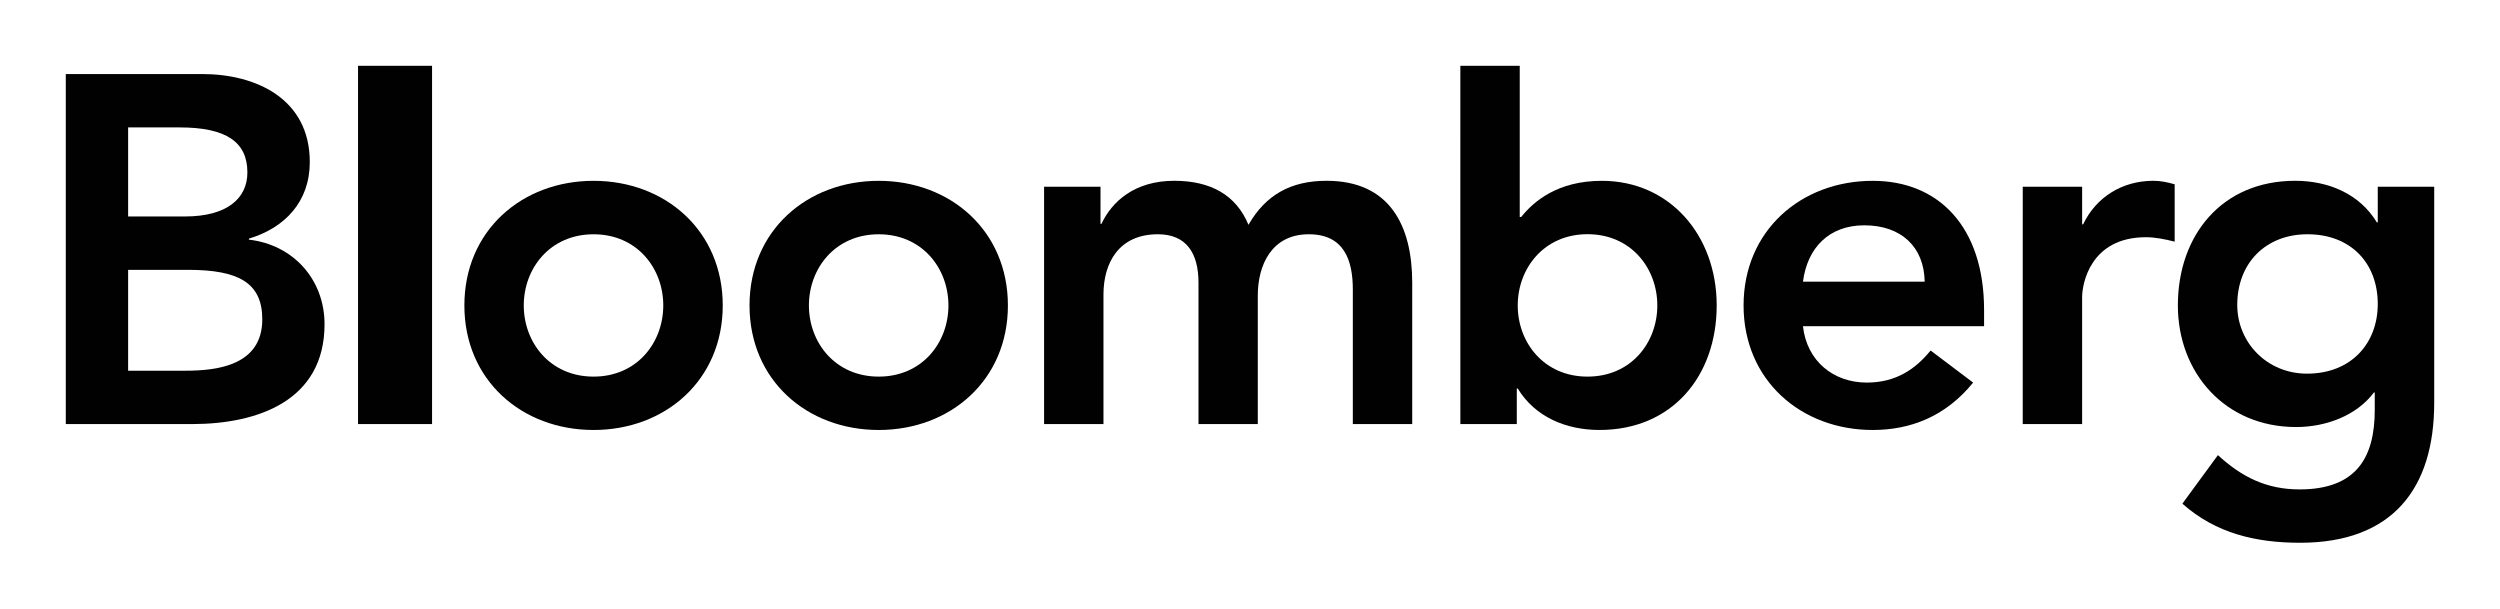
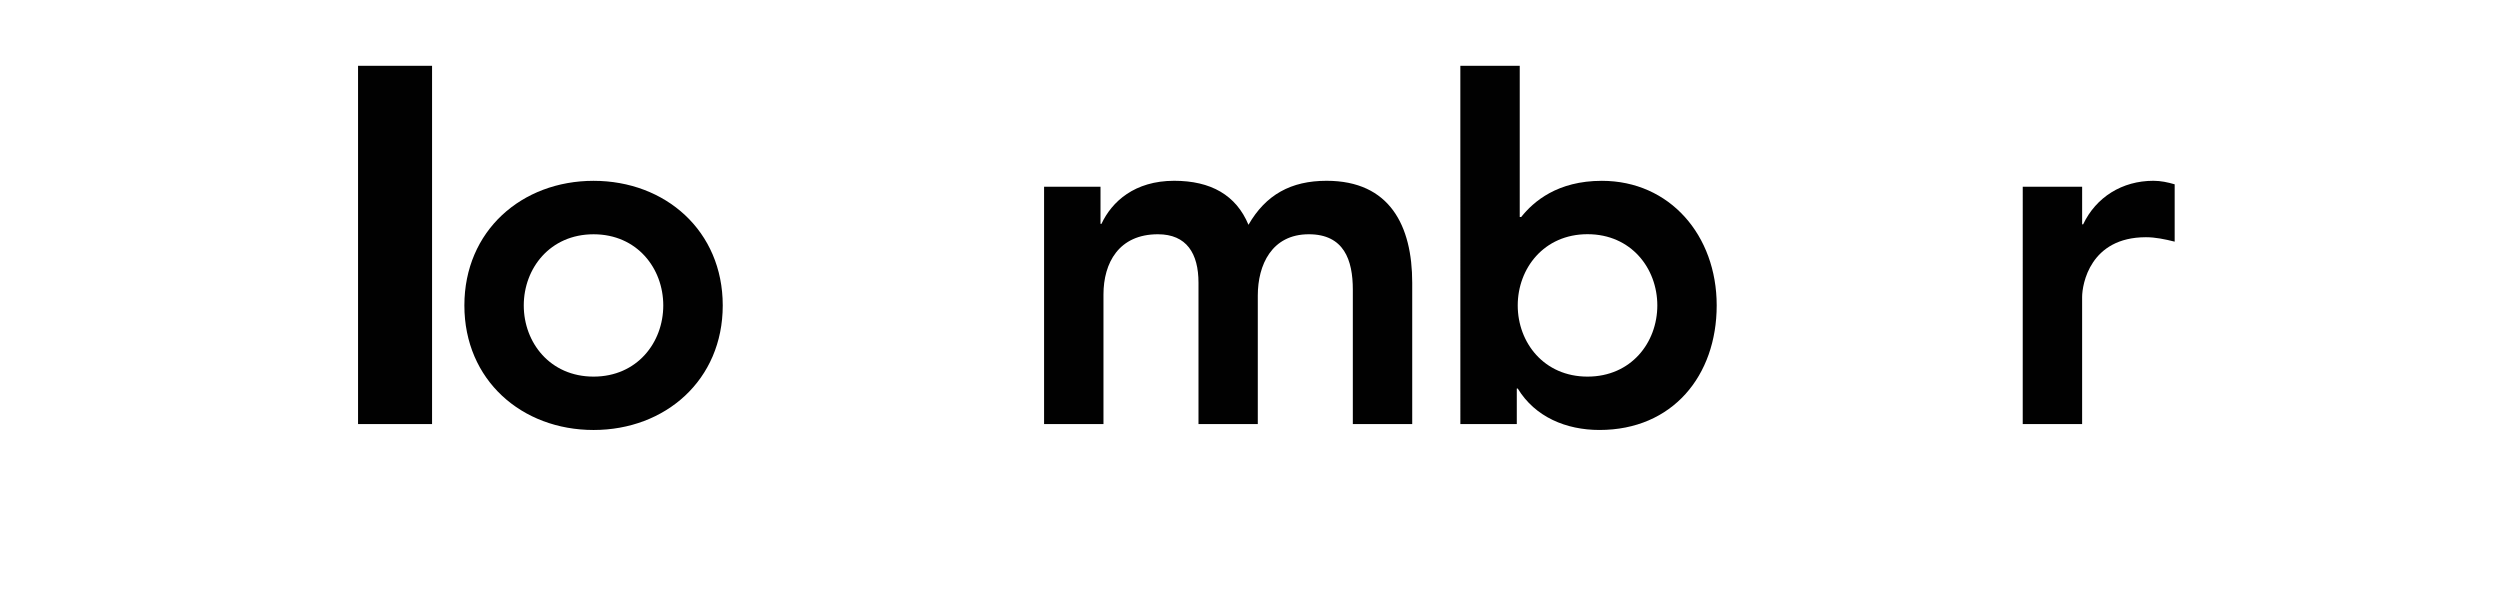
<svg xmlns="http://www.w3.org/2000/svg" width="152" height="37" viewBox="0 0 152 37" fill="none">
  <g clip-path="url(#clip0_56_1198)" filter="url(#filter0_d_56_1198)">
-     <path d="M7.79 3.747H10.92C13.78 3.747 15.041 4.65 15.041 6.485C15.041 8.079 13.78 9.161 11.25 9.161H7.79V3.747ZM4 21.784H11.67C15.701 21.784 19.732 20.346 19.732 15.714C19.732 12.977 17.811 10.875 15.134 10.571V10.508C17.325 9.852 18.835 8.259 18.835 5.853C18.835 1.974 15.522 0.502 12.302 0.502H4V21.784ZM7.79 12.406H11.43C14.498 12.406 15.947 13.189 15.947 15.415C15.947 18.206 13.233 18.539 11.279 18.539H7.79V12.406Z" fill="#010101" />
    <path d="M24.019 21.784V0" stroke="#010101" stroke-width="4.5" stroke-miterlimit="10" />
    <path d="M31.845 14.571C31.845 12.316 33.44 10.244 36.089 10.244C38.737 10.244 40.327 12.317 40.327 14.571C40.327 16.825 38.737 18.898 36.089 18.898C33.44 18.898 31.845 16.825 31.845 14.571ZM28.234 14.571C28.234 19.11 31.722 22.143 36.089 22.143C40.45 22.143 43.943 19.11 43.943 14.571C43.943 10.031 40.45 6.994 36.089 6.994C31.722 6.994 28.234 10.031 28.234 14.571Z" fill="#010101" />
-     <path d="M49.182 14.571C49.182 12.316 50.778 10.244 53.426 10.244C56.074 10.244 57.665 12.317 57.665 14.571C57.665 16.825 56.074 18.898 53.426 18.898C50.778 18.898 49.182 16.825 49.182 14.571ZM45.571 14.571C45.571 19.11 49.06 22.143 53.426 22.143C57.787 22.143 61.281 19.11 61.281 14.571C61.281 10.031 57.788 6.994 53.426 6.994C49.059 6.994 45.571 10.031 45.571 14.571Z" fill="#010101" />
    <path d="M63.48 7.355H66.911V9.612H66.968C67.6 8.259 68.983 6.992 71.39 6.992C73.618 6.992 75.157 7.862 75.907 9.668C76.96 7.838 78.494 6.992 80.656 6.992C84.507 6.992 85.863 9.732 85.863 13.189V21.785H82.252V13.609C82.252 11.807 81.714 10.243 79.576 10.243C77.32 10.243 76.474 12.106 76.474 13.967V21.784H72.868V13.189C72.868 11.41 72.146 10.243 70.4 10.243C68.025 10.243 67.091 11.982 67.091 13.908V21.784H63.48V7.355Z" fill="#010101" />
    <path d="M100.765 14.571C100.765 16.828 99.174 18.898 96.521 18.898C93.873 18.898 92.278 16.828 92.278 14.571C92.278 12.316 93.873 10.239 96.521 10.239C99.174 10.239 100.765 12.316 100.765 14.571ZM88.79 21.784H92.221V19.621H92.278C93.335 21.359 95.228 22.142 97.248 22.142C101.694 22.142 104.375 18.836 104.375 14.57C104.375 10.302 101.515 6.994 97.394 6.994C94.689 6.994 93.24 8.253 92.49 9.192H92.4V0H88.789L88.79 21.784Z" fill="#010101" />
-     <path d="M109.62 13.127C109.889 11.05 111.215 9.699 113.349 9.699C115.605 9.699 116.988 11.022 117.021 13.127H109.62ZM120.632 15.832V14.842C120.632 9.819 117.895 6.994 113.863 6.994C109.493 6.994 106.009 10.031 106.009 14.571C106.009 19.11 109.493 22.143 113.863 22.143C116.143 22.143 118.286 21.332 119.966 19.261L117.38 17.311C116.478 18.417 115.303 19.261 113.5 19.261C111.485 19.261 109.855 17.967 109.62 15.832H120.632Z" fill="#010101" />
    <path d="M122.983 7.355H126.594V9.64H126.655C127.439 7.987 129.029 6.992 130.927 6.992C131.38 6.992 131.8 7.084 132.22 7.206V10.692C131.62 10.543 131.045 10.423 130.473 10.423C127.075 10.423 126.593 13.281 126.593 14.064V21.785H122.982L122.983 7.355Z" fill="#010101" />
-     <path d="M140.297 10.243C142.912 10.243 144.568 11.982 144.568 14.483C144.568 16.884 142.945 18.718 140.268 18.718C137.833 18.718 136.025 16.825 136.025 14.54C136.025 11.982 137.766 10.243 140.297 10.243ZM144.568 7.355V9.52H144.512C143.455 7.775 141.557 6.992 139.542 6.992C135.091 6.992 132.414 10.3 132.414 14.571C132.414 18.655 135.274 21.964 139.603 21.964C141.411 21.964 143.275 21.275 144.333 19.863H144.385V20.917C144.385 23.77 143.308 25.756 139.816 25.756C137.8 25.756 136.294 25.001 134.85 23.671L132.688 26.623C134.727 28.434 137.167 29 139.848 29C145.475 29 148 25.689 148 20.492V7.355H144.568Z" fill="#010101" />
  </g>
  <defs>
    <filter id="filter0_d_56_1198" x="0" y="0" width="152" height="37" filterUnits="userSpaceOnUse" color-interpolation-filters="sRGB">
      <feFlood flood-opacity="0" result="BackgroundImageFix" />
      <feColorMatrix in="SourceAlpha" type="matrix" values="0 0 0 0 0 0 0 0 0 0 0 0 0 0 0 0 0 0 127 0" result="hardAlpha" />
      <feOffset dy="4" />
      <feGaussianBlur stdDeviation="2" />
      <feComposite in2="hardAlpha" operator="out" />
      <feColorMatrix type="matrix" values="0 0 0 0 0 0 0 0 0 0 0 0 0 0 0 0 0 0 0.25 0" />
      <feBlend mode="normal" in2="BackgroundImageFix" result="effect1_dropShadow_56_1198" />
      <feBlend mode="normal" in="SourceGraphic" in2="effect1_dropShadow_56_1198" result="shape" />
    </filter>
    <clipPath id="clip0_56_1198">
      <rect width="144" height="29" fill="white" transform="translate(4)" />
    </clipPath>
  </defs>
</svg>